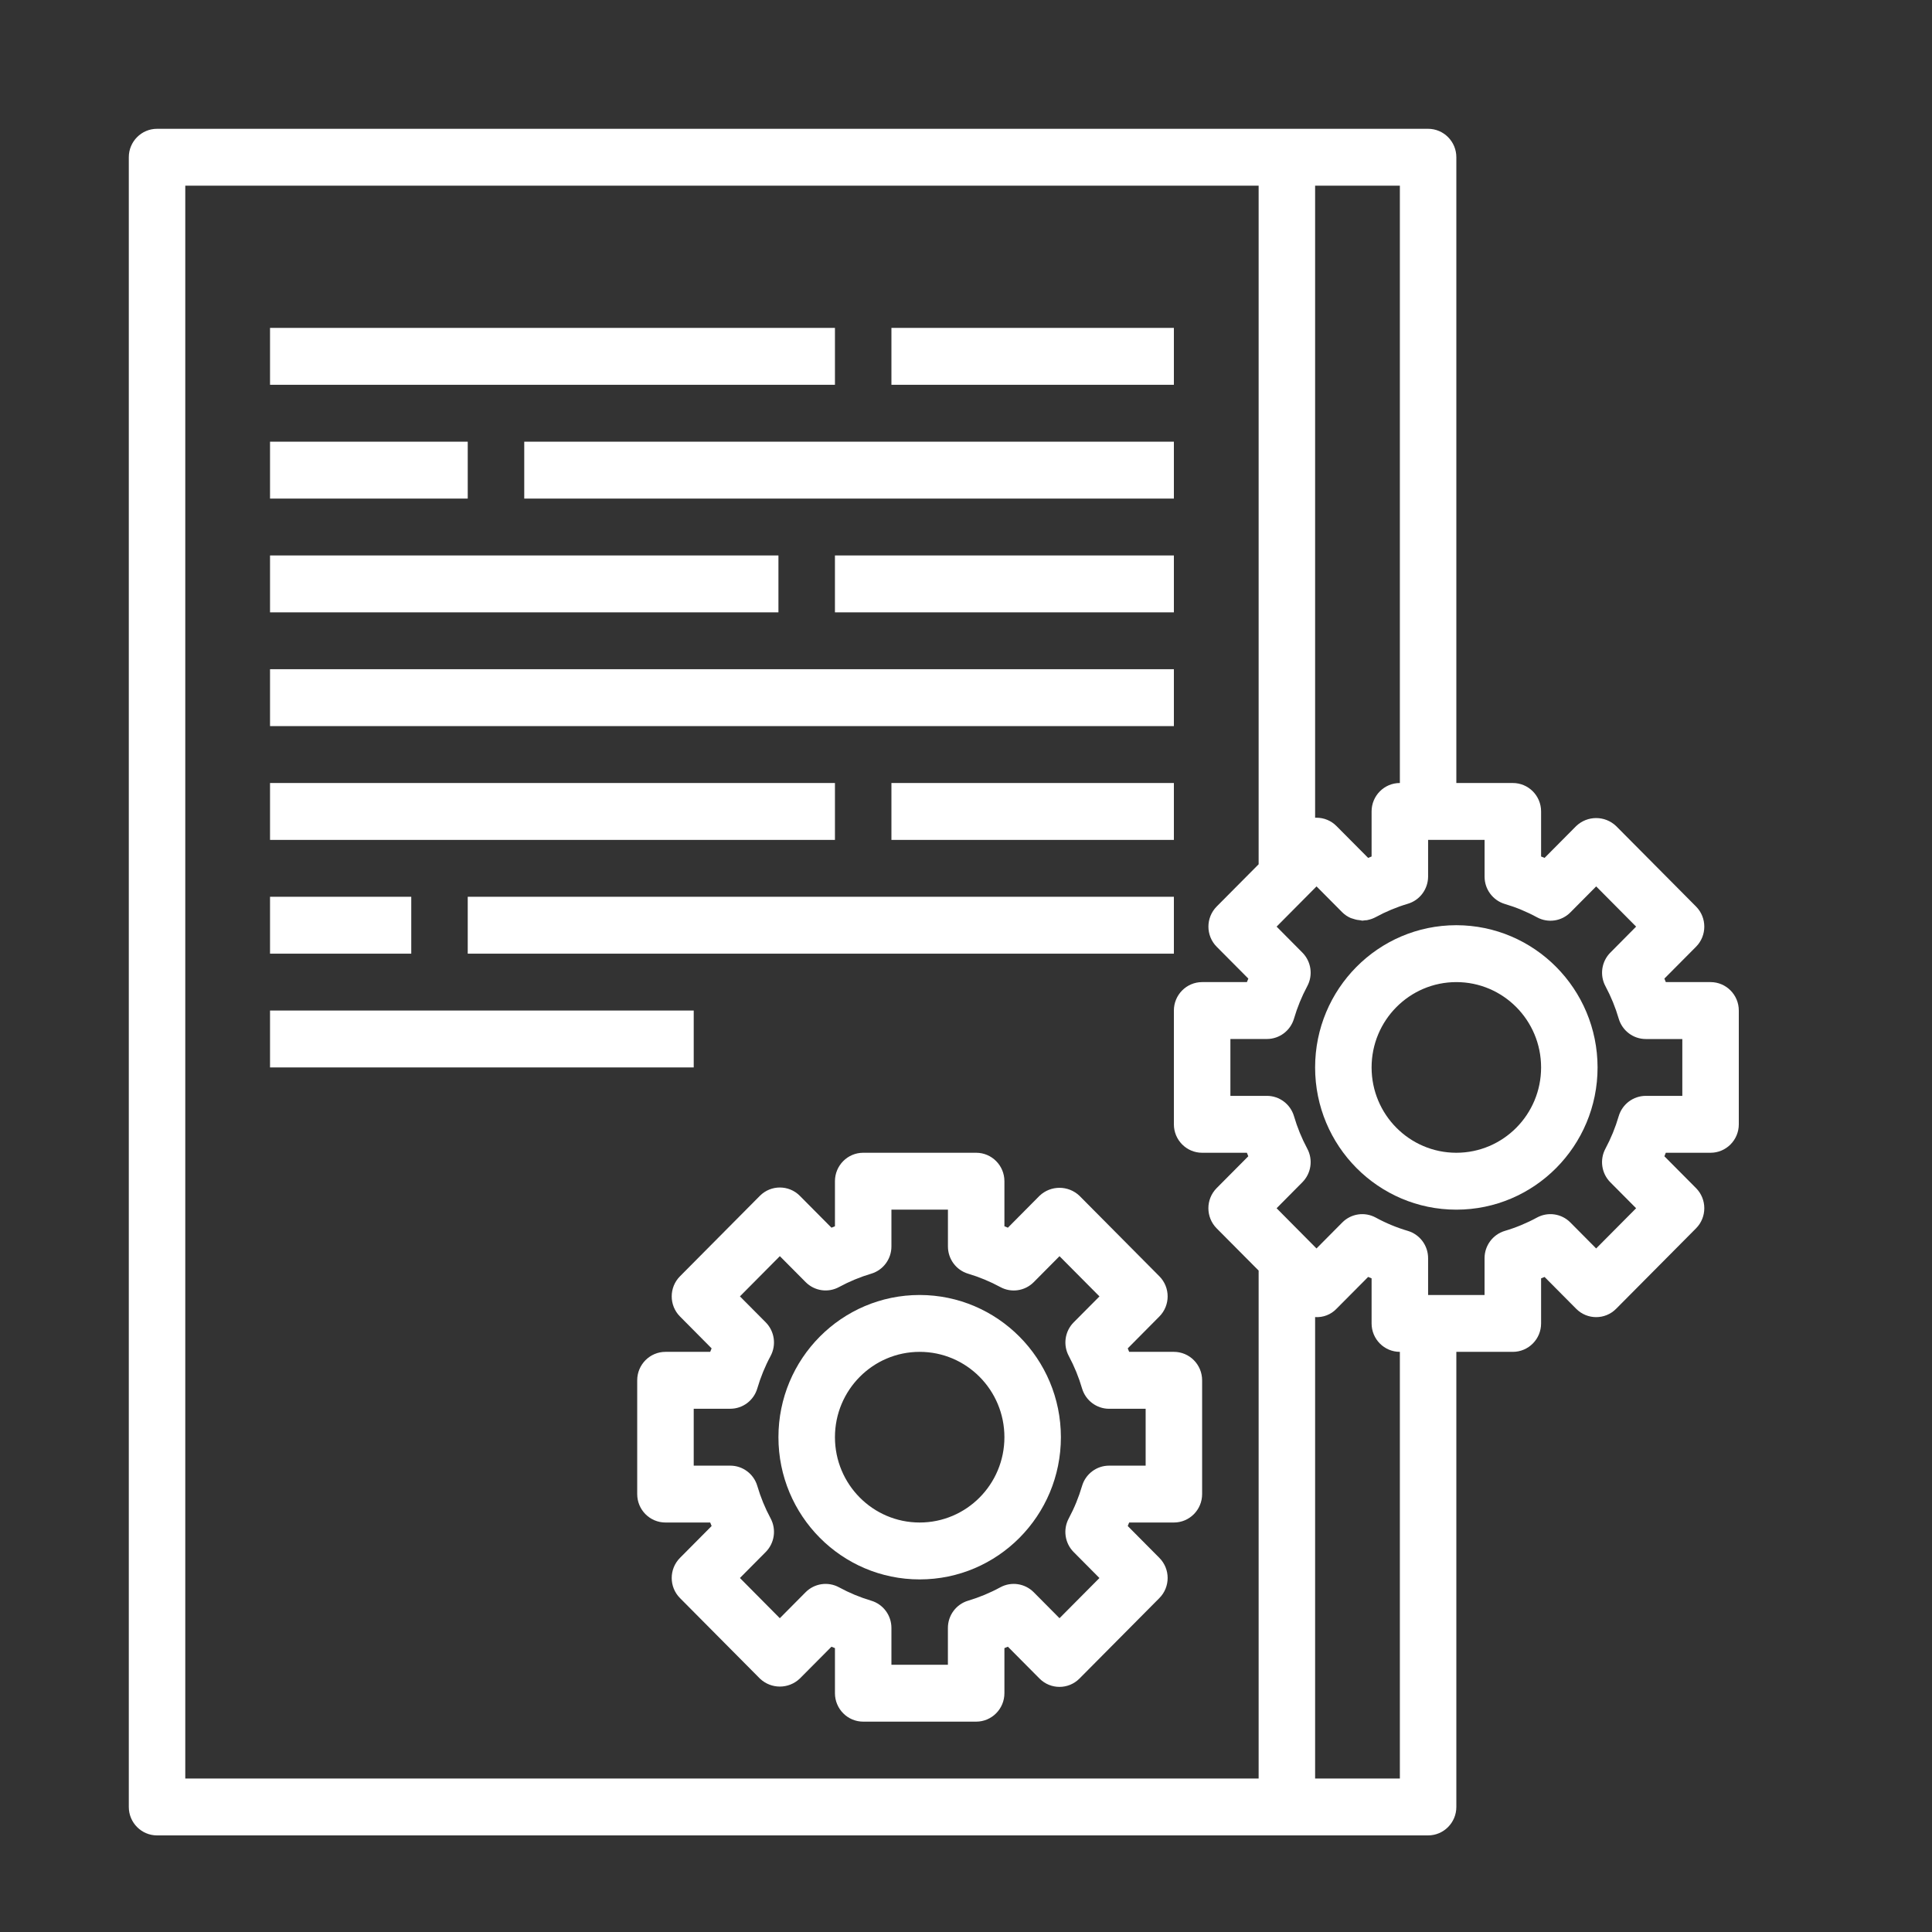
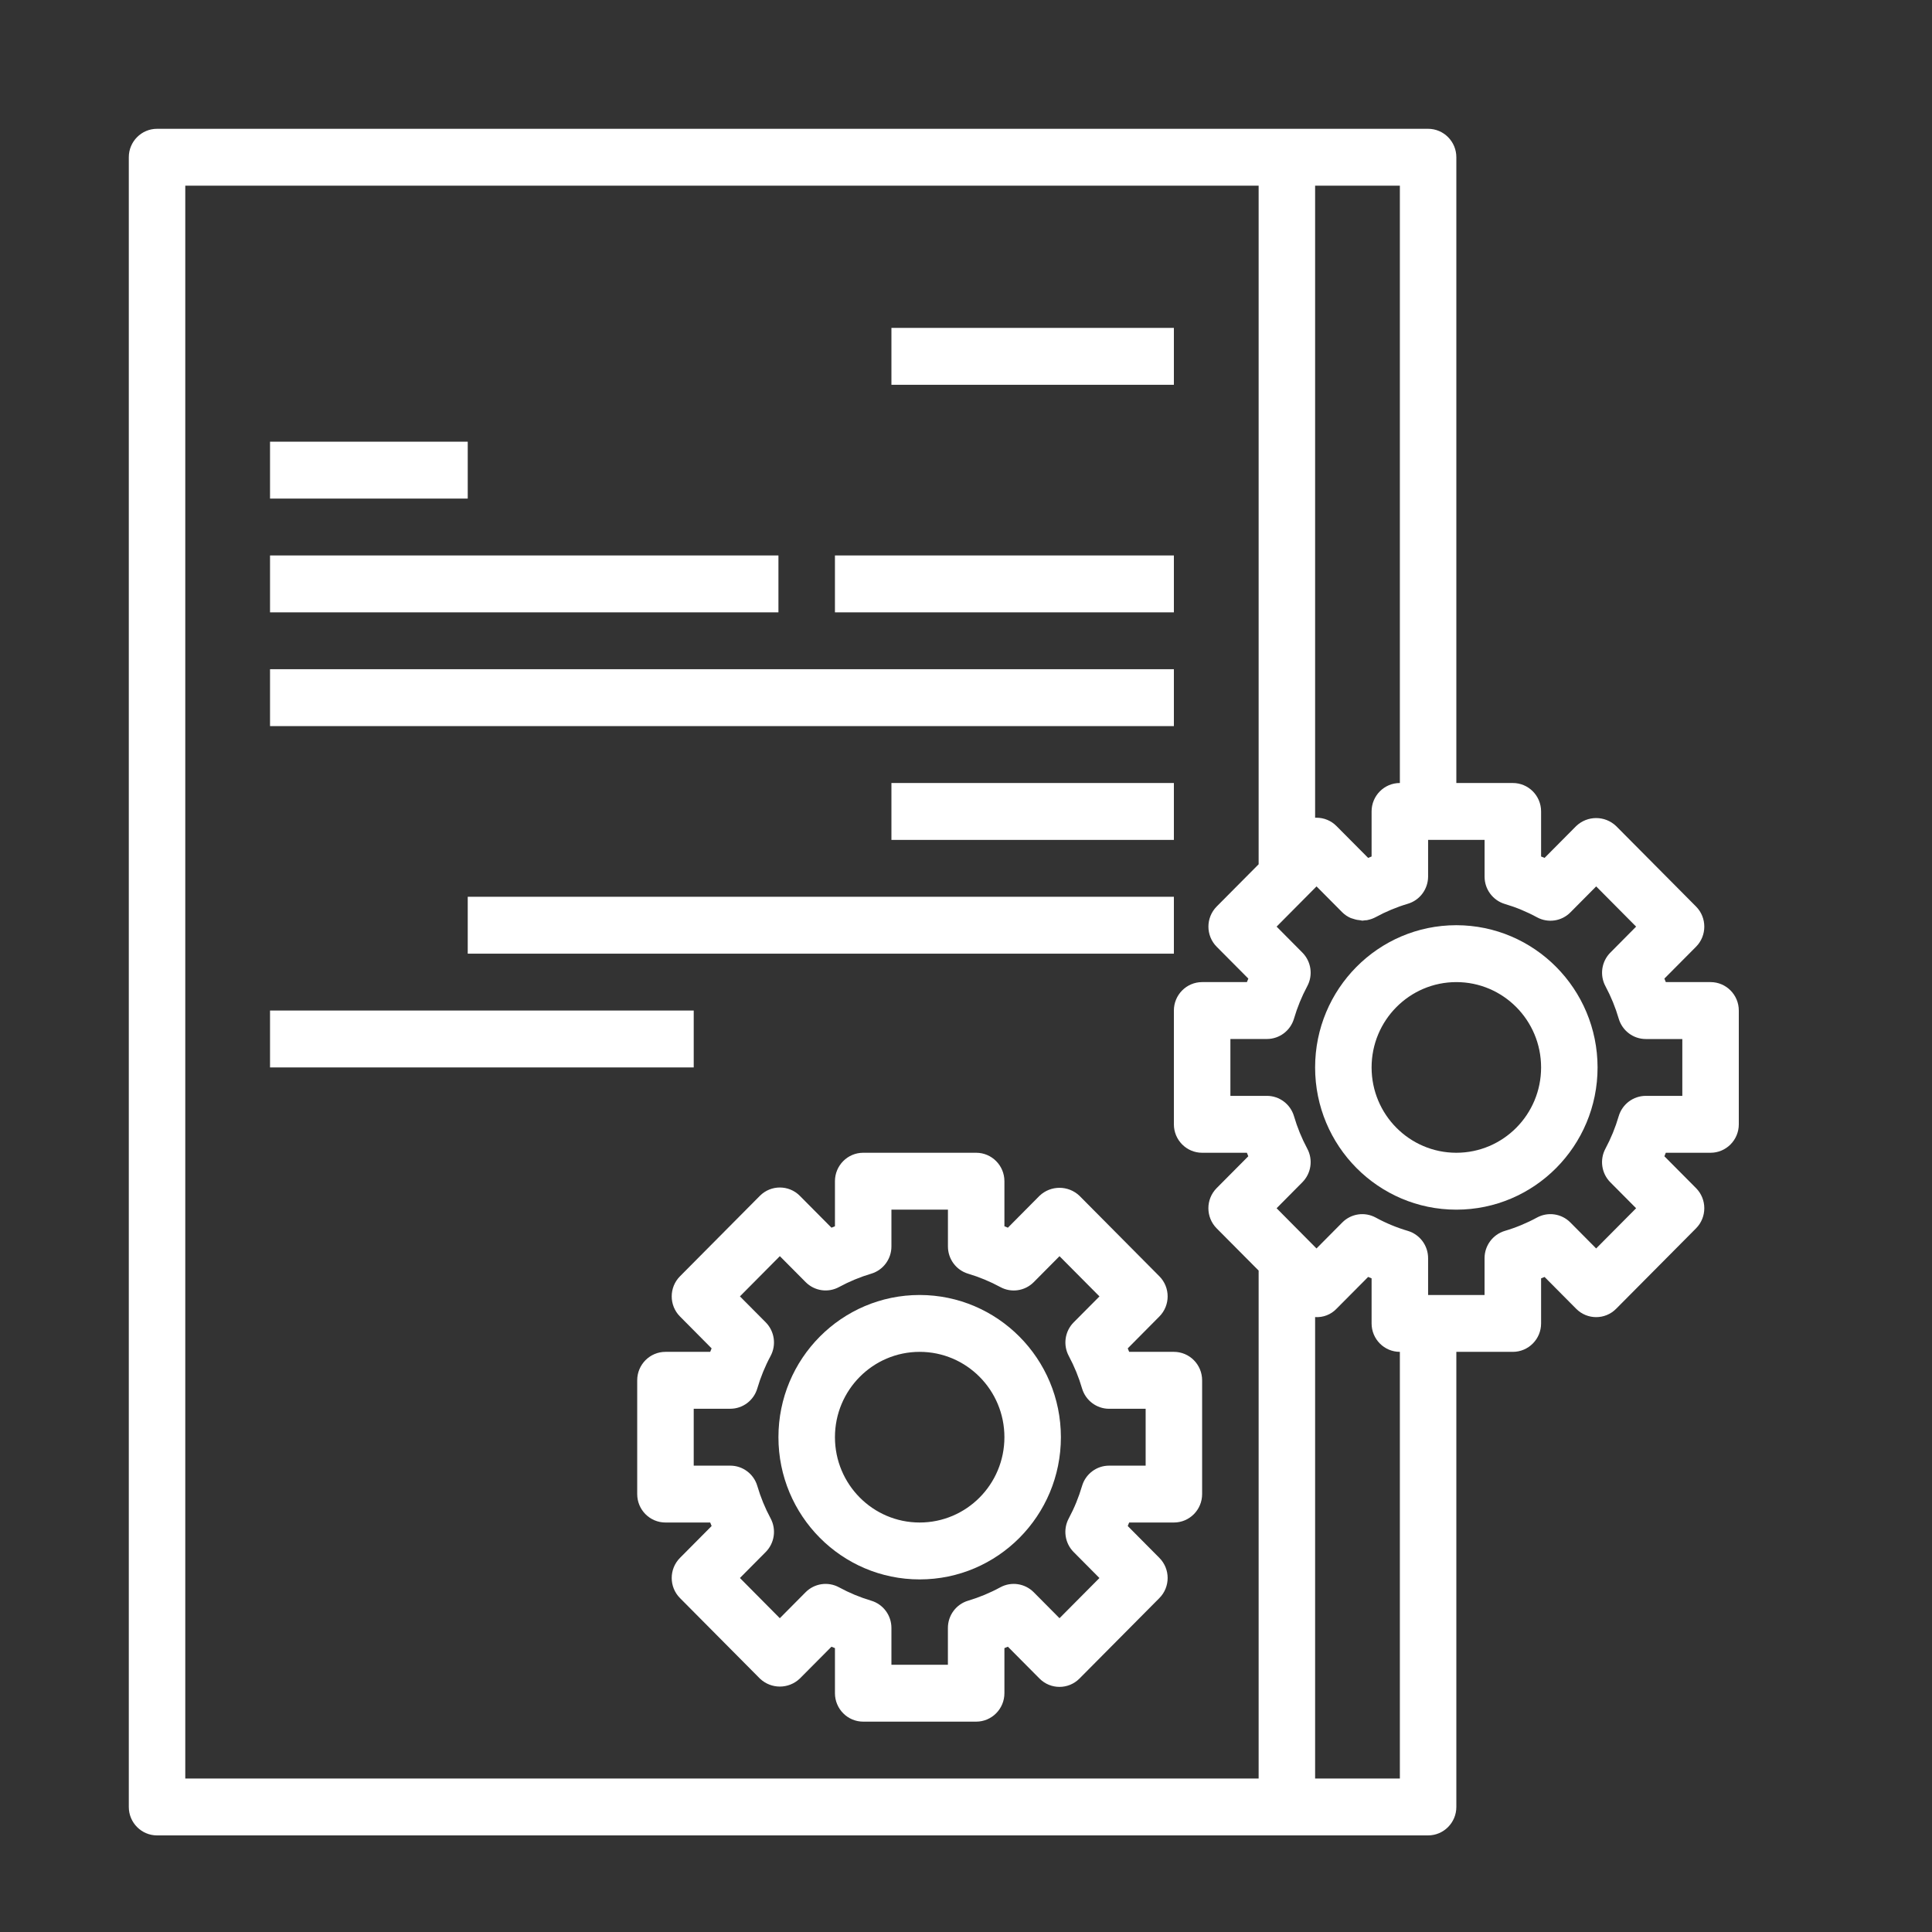
<svg xmlns="http://www.w3.org/2000/svg" width="60px" height="60px" viewBox="0 0 60 60" version="1.1">
  <rect x="0" y="0" width="60" height="60" fill="#333333" stroke="none" />
  <path d="M28.561,40.217 C26.139,40.217 24.175,42.194 24.175,44.633 C24.175,47.073 26.139,49.05 28.561,49.05 C30.984,49.05 32.947,47.073 32.947,44.633 C32.945,42.195 30.982,40.22 28.561,40.217 Z M28.561,47.283 C27.108,47.283 25.93,46.097 25.93,44.633 C25.93,43.17 27.108,41.983 28.561,41.983 C30.015,41.983 31.193,43.17 31.193,44.633 C31.193,46.097 30.015,47.283 28.561,47.283 Z" fill="#fff" fill-rule="nonzero" />
  <path d="M36.456,41.983 L35.067,41.983 C35.052,41.947 35.038,41.911 35.023,41.875 L36.005,40.885 C36.348,40.54 36.348,39.981 36.005,39.636 L33.524,37.137 C33.176,36.806 32.631,36.806 32.283,37.137 L31.301,38.127 L31.193,38.083 L31.193,36.683 C31.193,36.196 30.8,35.8 30.316,35.8 L26.807,35.8 C26.323,35.8 25.93,36.196 25.93,36.683 L25.93,38.083 L25.822,38.127 L24.839,37.137 C24.497,36.793 23.942,36.793 23.599,37.137 L21.118,39.636 C20.775,39.981 20.775,40.54 21.118,40.885 L22.1,41.875 C22.085,41.911 22.07,41.947 22.056,41.983 L20.667,41.983 C20.182,41.983 19.789,42.379 19.789,42.867 L19.789,46.4 C19.789,46.888 20.182,47.283 20.667,47.283 L22.056,47.283 C22.071,47.32 22.085,47.356 22.1,47.392 L21.118,48.381 C20.775,48.726 20.775,49.285 21.118,49.63 L23.599,52.129 C23.947,52.461 24.491,52.461 24.839,52.129 L25.822,51.14 L25.93,51.184 L25.93,52.583 C25.93,53.071 26.323,53.467 26.807,53.467 L30.316,53.467 C30.8,53.467 31.193,53.071 31.193,52.583 L31.193,51.184 L31.301,51.14 L32.283,52.129 C32.626,52.474 33.181,52.474 33.524,52.129 L36.005,49.63 C36.348,49.285 36.348,48.726 36.005,48.381 L35.023,47.392 C35.038,47.356 35.053,47.32 35.067,47.283 L36.456,47.283 C36.941,47.283 37.333,46.888 37.333,46.4 L37.333,42.867 C37.333,42.379 36.941,41.983 36.456,41.983 Z M35.579,45.517 L34.444,45.517 C34.056,45.517 33.714,45.774 33.604,46.148 C33.501,46.497 33.364,46.834 33.192,47.154 C33.007,47.498 33.068,47.924 33.343,48.2 L34.144,49.007 L32.904,50.255 L32.103,49.448 C31.828,49.172 31.405,49.11 31.064,49.296 C30.746,49.469 30.411,49.608 30.065,49.711 C29.693,49.822 29.438,50.166 29.438,50.557 L29.438,51.7 L27.684,51.7 L27.684,50.557 C27.684,50.166 27.429,49.822 27.057,49.711 C26.711,49.608 26.376,49.469 26.058,49.296 C25.716,49.11 25.294,49.172 25.019,49.448 L24.218,50.255 L22.979,49.006 L23.78,48.199 C24.054,47.923 24.116,47.497 23.931,47.153 C23.759,46.833 23.621,46.496 23.519,46.147 C23.408,45.773 23.067,45.517 22.679,45.517 L21.544,45.517 L21.544,43.75 L22.679,43.75 C23.067,43.75 23.409,43.493 23.519,43.118 C23.621,42.77 23.759,42.432 23.931,42.112 C24.116,41.768 24.054,41.343 23.78,41.066 L22.979,40.26 L24.219,39.011 L25.02,39.817 C25.295,40.094 25.717,40.156 26.059,39.969 C26.377,39.797 26.712,39.658 27.058,39.555 C27.429,39.444 27.684,39.1 27.684,38.71 L27.684,37.567 L29.439,37.567 L29.439,38.71 C29.439,39.1 29.694,39.445 30.066,39.556 C30.412,39.659 30.747,39.798 31.065,39.97 C31.406,40.157 31.829,40.095 32.104,39.818 L32.904,39.012 L34.145,40.261 L33.344,41.067 C33.069,41.344 33.008,41.769 33.193,42.113 C33.364,42.433 33.502,42.77 33.604,43.119 C33.715,43.494 34.057,43.751 34.445,43.751 L35.579,43.751 L35.579,45.517 Z" fill="#fff" fill-rule="nonzero" />
  <path d="M45.228,28.733 C42.806,28.733 40.842,30.711 40.842,33.15 C40.842,35.589 42.806,37.567 45.228,37.567 C47.65,37.567 49.614,35.589 49.614,33.15 C49.611,30.712 47.649,28.736 45.228,28.733 Z M45.228,35.8 C43.775,35.8 42.596,34.614 42.596,33.15 C42.596,31.686 43.775,30.5 45.228,30.5 C46.681,30.5 47.86,31.686 47.86,33.15 C47.86,34.614 46.681,35.8 45.228,35.8 Z" fill="#fff" fill-rule="nonzero" />
  <path d="M53.123,30.5 L51.733,30.5 C51.718,30.464 51.704,30.428 51.689,30.391 L52.672,29.402 C53.014,29.057 53.014,28.498 52.672,28.153 L50.19,25.654 C49.842,25.323 49.298,25.323 48.95,25.654 L47.968,26.643 L47.86,26.599 L47.86,25.2 C47.86,24.712 47.467,24.317 46.982,24.317 L45.228,24.317 L45.228,4.883 C45.228,4.396 44.835,4 44.351,4 L4.877,4 C4.393,4 4,4.396 4,4.883 L4,56.117 C4,56.604 4.393,57 4.877,57 L44.351,57 C44.835,57 45.228,56.604 45.228,56.117 L45.228,41.983 L46.982,41.983 C47.467,41.983 47.86,41.588 47.86,41.1 L47.86,39.701 L47.968,39.657 L48.95,40.646 C49.293,40.991 49.848,40.991 50.19,40.646 L52.672,38.147 C53.014,37.802 53.014,37.243 52.672,36.898 L51.689,35.909 C51.704,35.872 51.719,35.836 51.733,35.8 L53.123,35.8 C53.607,35.8 54,35.404 54,34.917 L54,31.383 C54,30.896 53.607,30.5 53.123,30.5 Z M40.842,5.767 L43.474,5.767 L43.474,24.317 C42.989,24.317 42.596,24.712 42.596,25.2 L42.596,26.599 L42.489,26.643 L41.506,25.654 C41.342,25.488 41.119,25.395 40.886,25.395 L40.842,25.395 L40.842,5.767 Z M39.088,55.233 L5.754,55.233 L5.754,5.767 L39.088,5.767 L39.088,26.841 L37.785,28.153 C37.443,28.498 37.443,29.057 37.785,29.402 L38.768,30.391 C38.753,30.428 38.738,30.464 38.724,30.5 L37.333,30.5 C36.849,30.5 36.456,30.896 36.456,31.383 L36.456,34.917 C36.456,35.404 36.849,35.8 37.333,35.8 L38.723,35.8 C38.738,35.836 38.752,35.872 38.767,35.909 L37.784,36.898 C37.442,37.243 37.442,37.802 37.784,38.147 L39.088,39.459 L39.088,55.233 Z M43.474,55.233 L40.842,55.233 L40.842,40.903 C41.09,40.92 41.334,40.826 41.506,40.645 L42.489,39.656 L42.596,39.7 L42.596,41.1 C42.596,41.588 42.989,41.983 43.474,41.983 L43.474,55.233 Z M52.246,34.033 L51.111,34.033 C50.722,34.034 50.381,34.29 50.27,34.665 C50.168,35.014 50.03,35.351 49.859,35.671 C49.674,36.015 49.735,36.44 50.01,36.717 L50.811,37.523 L49.57,38.772 L48.769,37.965 C48.495,37.688 48.072,37.627 47.731,37.813 C47.413,37.986 47.078,38.125 46.732,38.227 C46.36,38.339 46.105,38.683 46.104,39.074 L46.104,40.217 L44.351,40.217 L44.351,39.074 C44.351,38.683 44.096,38.339 43.724,38.227 C43.377,38.125 43.042,37.986 42.725,37.813 C42.383,37.627 41.961,37.688 41.686,37.965 L40.885,38.772 L39.646,37.523 L40.446,36.716 C40.721,36.439 40.783,36.014 40.597,35.67 C40.426,35.35 40.288,35.013 40.186,34.664 C40.075,34.29 39.733,34.033 39.346,34.033 L38.211,34.033 L38.211,32.267 L39.346,32.267 C39.734,32.266 40.075,32.01 40.186,31.635 C40.288,31.286 40.426,30.949 40.597,30.629 C40.783,30.285 40.721,29.86 40.446,29.583 L39.646,28.777 L40.886,27.528 L41.687,28.334 C41.763,28.409 41.852,28.469 41.95,28.511 C41.981,28.522 42.012,28.532 42.044,28.54 C42.112,28.563 42.183,28.576 42.254,28.581 C42.272,28.581 42.289,28.592 42.306,28.592 C42.339,28.59 42.372,28.586 42.404,28.58 C42.43,28.58 42.455,28.58 42.481,28.57 C42.566,28.553 42.647,28.523 42.724,28.482 C43.042,28.309 43.376,28.17 43.723,28.067 C44.093,27.957 44.348,27.615 44.351,27.226 L44.351,26.083 L46.105,26.083 L46.105,27.226 C46.105,27.617 46.361,27.961 46.732,28.073 C47.079,28.175 47.414,28.314 47.732,28.487 C48.073,28.673 48.496,28.612 48.77,28.335 L49.571,27.528 L50.811,28.777 L50.011,29.584 C49.736,29.86 49.674,30.286 49.86,30.63 C50.031,30.95 50.169,31.287 50.271,31.636 C50.382,32.011 50.723,32.267 51.111,32.268 L52.246,32.268 L52.246,34.033 Z" fill="#fff" fill-rule="nonzero" />
  <rect fill="#fff" fill-rule="nonzero" x="27.684" y="10.183" width="8.772" height="1.767" />
-   <rect fill="#fff" fill-rule="nonzero" x="8.386" y="10.183" width="17.544" height="1.767" />
-   <rect fill="#fff" fill-rule="nonzero" x="16.281" y="13.717" width="20.175" height="1.767" />
  <rect fill="#fff" fill-rule="nonzero" x="8.386" y="13.717" width="6.14" height="1.767" />
  <rect fill="#fff" fill-rule="nonzero" x="25.93" y="17.25" width="10.526" height="1.767" />
  <rect fill="#fff" fill-rule="nonzero" x="8.386" y="17.25" width="15.789" height="1.767" />
  <rect fill="#fff" fill-rule="nonzero" x="8.386" y="20.783" width="28.07" height="1.767" />
  <rect fill="#fff" fill-rule="nonzero" x="27.684" y="24.317" width="8.772" height="1.767" />
-   <rect fill="#fff" fill-rule="nonzero" x="8.386" y="24.317" width="17.544" height="1.767" />
  <rect fill="#fff" fill-rule="nonzero" x="14.526" y="27.85" width="21.93" height="1.767" />
-   <rect fill="#fff" fill-rule="nonzero" x="8.386" y="27.85" width="4.386" height="1.767" />
  <rect fill="#fff" fill-rule="nonzero" x="8.386" y="31.383" width="13.158" height="1.767" />
</svg>